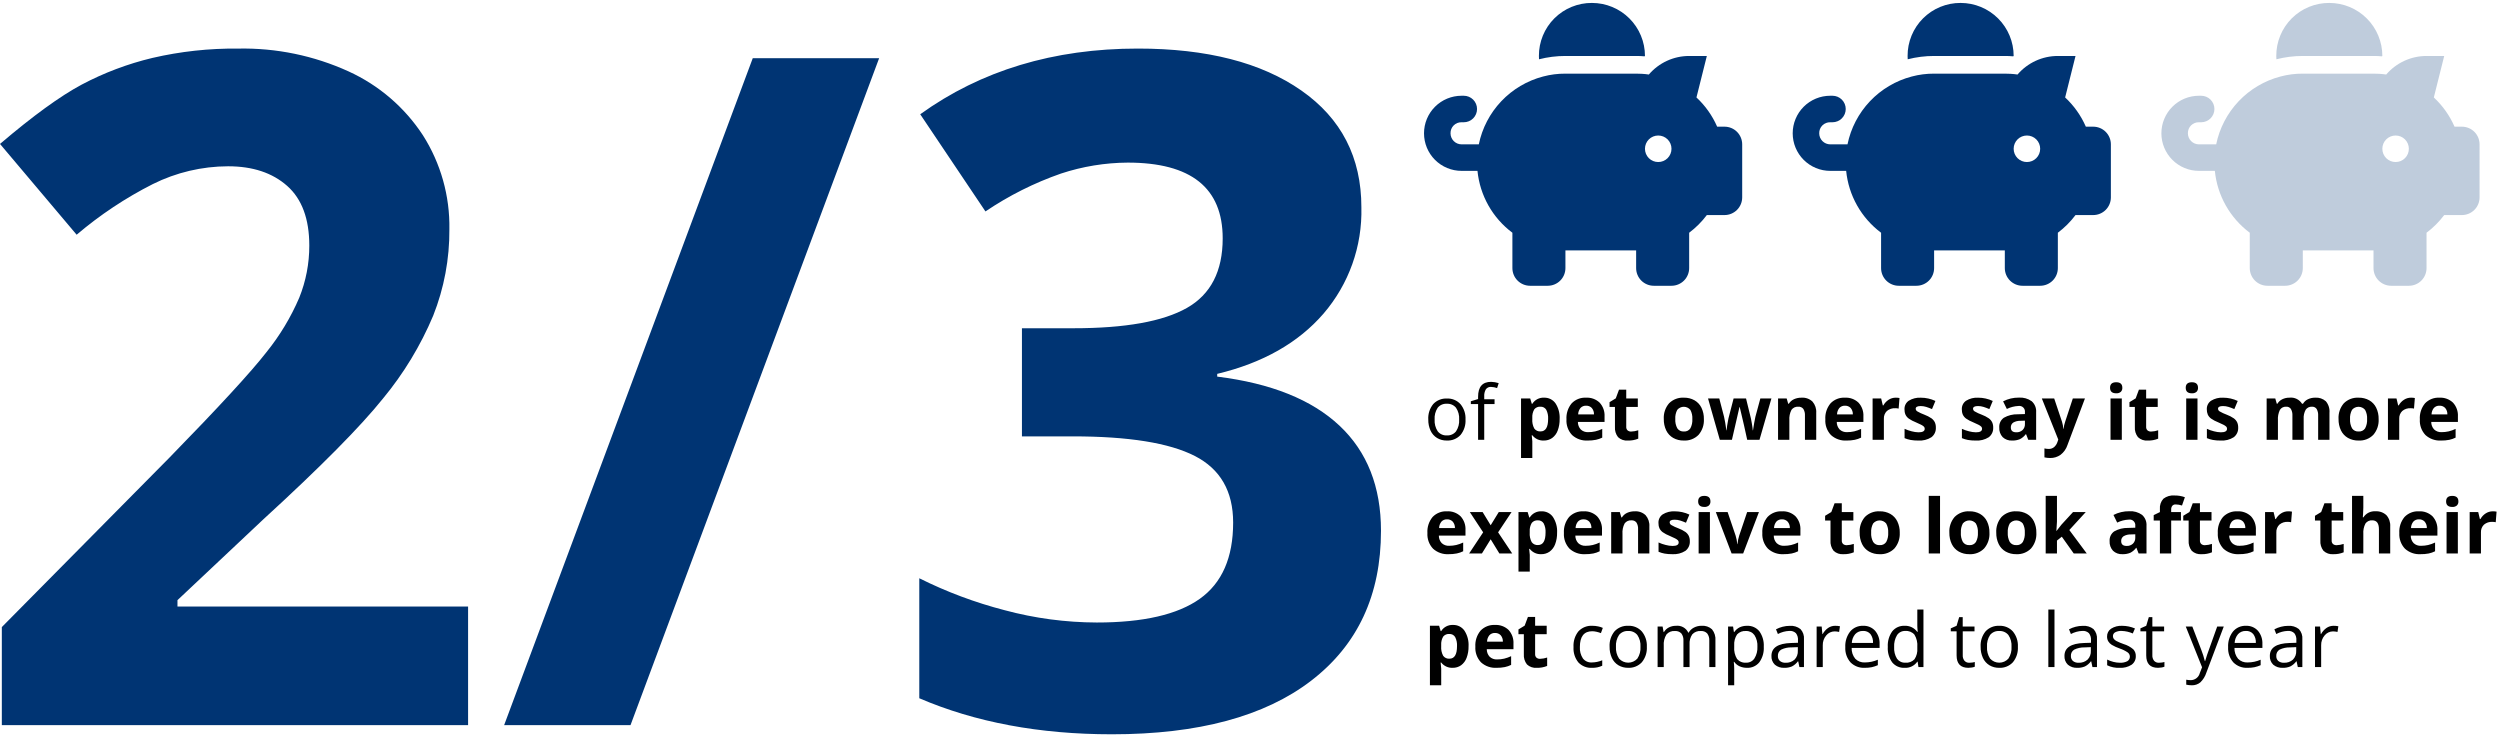
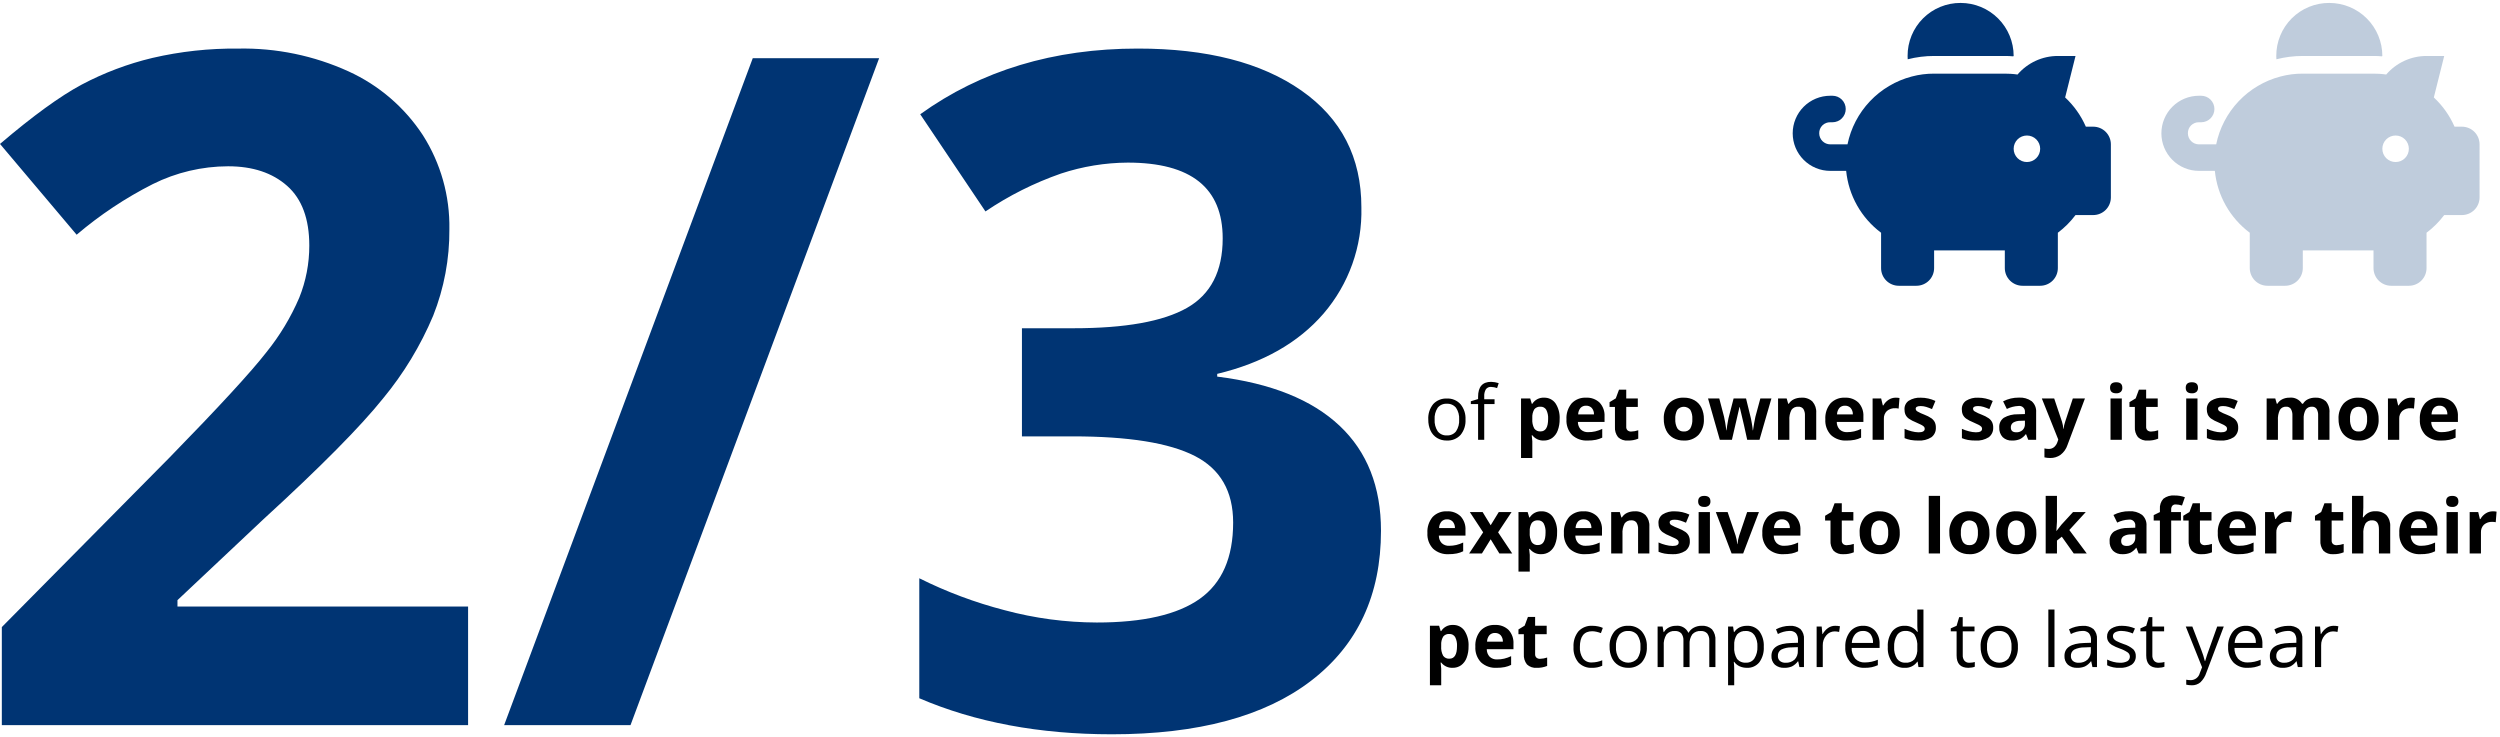
<svg xmlns="http://www.w3.org/2000/svg" width="495" height="146" viewBox="0 0 495 146" fill="none">
  <path d="M92.681 143.582H0.361V124.161L33.513 90.647C43.329 80.59 49.743 73.62 52.754 69.736C55.406 66.453 57.593 62.821 59.254 58.941C60.572 55.667 61.246 52.17 61.241 48.641C61.241 43.342 59.781 39.397 56.86 36.808C53.939 34.219 50.039 32.924 45.16 32.924C39.989 32.937 34.89 34.143 30.26 36.447C24.855 39.184 19.791 42.55 15.176 46.475L0 28.499C6.504 22.958 11.894 19.044 16.169 16.756C20.594 14.411 25.298 12.636 30.169 11.472C35.737 10.18 41.439 9.559 47.154 9.62C54.687 9.469 62.158 11.013 69.014 14.137C75.02 16.874 80.125 21.259 83.738 26.782C87.269 32.337 89.091 38.808 88.977 45.39C89.019 51.249 87.93 57.061 85.77 62.508C83.277 68.431 79.929 73.957 75.833 78.908C71.346 84.508 63.442 92.487 52.121 102.846L35.139 118.831V120.096H92.681V143.582ZM174.07 11.517L124.839 143.582H99.817L149.048 11.517H174.07ZM269.554 41.055C269.75 48.758 267.077 56.259 262.054 62.102C257.054 67.883 250.038 71.858 241.007 74.026V74.568C251.666 75.893 259.736 79.13 265.216 84.279C270.696 89.428 273.436 96.369 273.436 105.101C273.436 117.808 268.829 127.699 259.615 134.775C250.401 141.851 237.242 145.389 220.139 145.389C205.806 145.389 193.099 143.01 182.019 138.253V114.495C187.413 117.188 193.075 119.307 198.911 120.818C204.861 122.418 210.993 123.238 217.154 123.257C226.368 123.257 233.173 121.69 237.569 118.557C241.965 115.424 244.163 110.395 244.163 103.472C244.163 97.272 241.634 92.876 236.575 90.284C231.516 87.692 223.448 86.398 212.371 86.402H202.344V64.993H212.554C222.791 64.993 230.274 63.653 235.002 60.973C239.73 58.293 242.094 53.701 242.093 47.197C242.093 37.197 235.83 32.197 223.304 32.197C218.806 32.223 214.341 32.955 210.07 34.365C204.783 36.207 199.758 38.728 195.12 41.865L182.203 22.624C194.247 13.952 208.61 9.616 225.291 9.616C238.961 9.616 249.756 12.386 257.675 17.927C265.594 23.468 269.554 31.177 269.554 41.055Z" fill="#003473" />
-   <path d="M325.704 11.082L325.604 11.154C325.124 11.106 324.545 11.082 323.954 11.082H309.954C308.191 11.081 306.434 11.301 304.726 11.738C304.715 11.519 304.704 11.303 304.704 11.082C304.696 9.701 304.962 8.332 305.487 7.054C306.012 5.777 306.785 4.616 307.761 3.639C308.738 2.663 309.899 1.89 311.176 1.365C312.454 0.84 313.823 0.574 315.204 0.582C317.989 0.582 320.66 1.688 322.629 3.657C324.598 5.627 325.704 8.297 325.704 11.082ZM323.954 14.582C324.337 14.582 324.621 14.593 325.092 14.615C325.563 14.637 326.022 14.692 326.47 14.757C327.457 13.604 328.681 12.679 330.059 12.045C331.438 11.41 332.937 11.082 334.454 11.082H337.954L335.898 19.296C337.646 20.924 339.041 22.894 339.998 25.082H341.454C342.382 25.082 343.273 25.451 343.929 26.107C344.585 26.764 344.954 27.654 344.954 28.582V39.082C344.954 40.01 344.585 40.901 343.929 41.557C343.273 42.213 342.382 42.582 341.454 42.582H337.954C336.957 43.907 335.779 45.085 334.454 46.082V53.082C334.454 54.01 334.085 54.901 333.429 55.557C332.773 56.213 331.882 56.582 330.954 56.582H327.454C326.526 56.582 325.636 56.213 324.979 55.557C324.323 54.901 323.954 54.01 323.954 53.082V49.582H309.954V53.082C309.954 54.01 309.585 54.901 308.929 55.557C308.273 56.213 307.382 56.582 306.454 56.582H302.954C302.026 56.582 301.136 56.213 300.479 55.557C299.823 54.901 299.454 54.01 299.454 53.082V46.082C297.514 44.632 295.898 42.794 294.707 40.685C293.517 38.576 292.779 36.242 292.54 33.832H289.391C288.414 33.833 287.447 33.64 286.545 33.267C285.642 32.893 284.822 32.345 284.131 31.655C283.441 30.964 282.893 30.144 282.519 29.242C282.146 28.339 281.954 27.372 281.954 26.395C281.954 25.418 282.146 24.451 282.52 23.548C282.893 22.646 283.441 21.826 284.132 21.135C284.823 20.444 285.643 19.897 286.545 19.523C287.448 19.15 288.415 18.958 289.392 18.958H289.83C290.175 18.958 290.516 19.026 290.835 19.157C291.153 19.289 291.442 19.482 291.686 19.726C291.93 19.97 292.123 20.259 292.255 20.578C292.387 20.896 292.454 21.237 292.454 21.582C292.454 21.927 292.387 22.268 292.255 22.587C292.123 22.906 291.93 23.195 291.686 23.439C291.442 23.683 291.153 23.876 290.834 24.008C290.515 24.14 290.174 24.207 289.829 24.207H289.391C289.102 24.199 288.814 24.25 288.545 24.358C288.276 24.465 288.031 24.626 287.827 24.831C287.622 25.035 287.461 25.28 287.354 25.549C287.247 25.818 287.196 26.106 287.204 26.395C287.205 26.975 287.436 27.531 287.846 27.941C288.256 28.351 288.811 28.581 289.391 28.582H292.804C293.461 25.38 295 22.425 297.248 20.052C299.495 17.678 302.362 15.981 305.524 15.151C306.969 14.765 308.459 14.574 309.954 14.582H323.954ZM328.329 26.832C327.984 26.831 327.642 26.899 327.324 27.03C327.005 27.162 326.715 27.355 326.471 27.599C326.227 27.843 326.034 28.133 325.902 28.452C325.771 28.77 325.703 29.112 325.704 29.457C325.703 29.802 325.771 30.144 325.902 30.463C326.034 30.781 326.227 31.071 326.471 31.315C326.715 31.559 327.005 31.752 327.324 31.884C327.642 32.016 327.984 32.083 328.329 32.082C328.674 32.083 329.016 32.016 329.335 31.884C329.653 31.752 329.943 31.559 330.187 31.315C330.431 31.071 330.624 30.781 330.756 30.463C330.888 30.144 330.955 29.802 330.954 29.457C330.955 29.112 330.888 28.77 330.756 28.452C330.624 28.133 330.431 27.843 330.187 27.599C329.943 27.355 329.653 27.162 329.335 27.03C329.016 26.899 328.674 26.831 328.329 26.832Z" fill="#003473" />
  <path d="M398.704 11.082L398.604 11.154C398.124 11.106 397.545 11.082 396.954 11.082H382.954C381.191 11.081 379.434 11.301 377.726 11.738C377.715 11.519 377.704 11.303 377.704 11.082C377.696 9.701 377.962 8.332 378.487 7.054C379.012 5.777 379.785 4.616 380.761 3.639C381.738 2.663 382.899 1.89 384.176 1.365C385.454 0.84 386.823 0.574 388.204 0.582C390.989 0.582 393.66 1.688 395.629 3.657C397.598 5.627 398.704 8.297 398.704 11.082ZM396.954 14.582C397.337 14.582 397.621 14.593 398.092 14.615C398.563 14.637 399.022 14.692 399.47 14.757C400.457 13.604 401.681 12.679 403.059 12.045C404.438 11.41 405.937 11.082 407.454 11.082H410.954L408.898 19.296C410.646 20.924 412.041 22.894 412.998 25.082H414.454C415.382 25.082 416.273 25.451 416.929 26.107C417.585 26.764 417.954 27.654 417.954 28.582V39.082C417.954 40.01 417.585 40.901 416.929 41.557C416.273 42.213 415.382 42.582 414.454 42.582H410.954C409.957 43.907 408.779 45.085 407.454 46.082V53.082C407.454 54.01 407.085 54.901 406.429 55.557C405.773 56.213 404.882 56.582 403.954 56.582H400.454C399.526 56.582 398.636 56.213 397.979 55.557C397.323 54.901 396.954 54.01 396.954 53.082V49.582H382.954V53.082C382.954 54.01 382.585 54.901 381.929 55.557C381.273 56.213 380.382 56.582 379.454 56.582H375.954C375.026 56.582 374.136 56.213 373.479 55.557C372.823 54.901 372.454 54.01 372.454 53.082V46.082C370.514 44.632 368.898 42.794 367.707 40.685C366.517 38.576 365.779 36.242 365.54 33.832H362.391C361.414 33.833 360.447 33.64 359.545 33.267C358.642 32.893 357.822 32.345 357.131 31.655C356.441 30.964 355.893 30.144 355.519 29.242C355.146 28.339 354.954 27.372 354.954 26.395C354.954 25.418 355.146 24.451 355.52 23.548C355.893 22.646 356.441 21.826 357.132 21.135C357.823 20.444 358.643 19.897 359.545 19.523C360.448 19.15 361.415 18.958 362.392 18.958H362.83C363.175 18.958 363.516 19.026 363.835 19.157C364.153 19.289 364.442 19.482 364.686 19.726C364.93 19.97 365.123 20.259 365.255 20.578C365.387 20.896 365.454 21.237 365.454 21.582C365.454 21.927 365.387 22.268 365.255 22.587C365.123 22.906 364.93 23.195 364.686 23.439C364.442 23.683 364.153 23.876 363.834 24.008C363.515 24.14 363.174 24.207 362.829 24.207H362.391C362.102 24.199 361.814 24.25 361.545 24.358C361.276 24.465 361.031 24.626 360.827 24.831C360.622 25.035 360.461 25.28 360.354 25.549C360.247 25.818 360.196 26.106 360.204 26.395C360.205 26.975 360.436 27.531 360.846 27.941C361.256 28.351 361.811 28.581 362.391 28.582H365.804C366.461 25.38 368 22.425 370.248 20.052C372.495 17.678 375.362 15.981 378.524 15.151C379.969 14.765 381.459 14.574 382.954 14.582H396.954ZM401.329 26.832C400.984 26.831 400.642 26.899 400.324 27.03C400.005 27.162 399.715 27.355 399.471 27.599C399.227 27.843 399.034 28.133 398.902 28.452C398.771 28.77 398.703 29.112 398.704 29.457C398.703 29.802 398.771 30.144 398.902 30.463C399.034 30.781 399.227 31.071 399.471 31.315C399.715 31.559 400.005 31.752 400.324 31.884C400.642 32.016 400.984 32.083 401.329 32.082C401.674 32.083 402.016 32.016 402.335 31.884C402.653 31.752 402.943 31.559 403.187 31.315C403.431 31.071 403.624 30.781 403.756 30.463C403.888 30.144 403.955 29.802 403.954 29.457C403.955 29.112 403.888 28.77 403.756 28.452C403.624 28.133 403.431 27.843 403.187 27.599C402.943 27.355 402.653 27.162 402.335 27.03C402.016 26.899 401.674 26.831 401.329 26.832Z" fill="#003473" />
  <path d="M471.704 11.082L471.604 11.154C471.124 11.106 470.545 11.082 469.954 11.082H455.954C454.191 11.081 452.434 11.301 450.726 11.738C450.715 11.519 450.704 11.303 450.704 11.082C450.696 9.701 450.962 8.332 451.487 7.054C452.012 5.777 452.785 4.616 453.761 3.639C454.738 2.663 455.899 1.89 457.176 1.365C458.454 0.84 459.823 0.574 461.204 0.582C463.989 0.582 466.66 1.688 468.629 3.657C470.598 5.627 471.704 8.297 471.704 11.082ZM469.954 14.582C470.337 14.582 470.621 14.593 471.092 14.615C471.563 14.637 472.022 14.692 472.47 14.757C473.457 13.604 474.681 12.679 476.059 12.045C477.438 11.41 478.937 11.082 480.454 11.082H483.954L481.898 19.296C483.646 20.924 485.041 22.894 485.998 25.082H487.454C488.382 25.082 489.273 25.451 489.929 26.107C490.585 26.764 490.954 27.654 490.954 28.582V39.082C490.954 40.01 490.585 40.901 489.929 41.557C489.273 42.213 488.382 42.582 487.454 42.582H483.954C482.957 43.907 481.779 45.085 480.454 46.082V53.082C480.454 54.01 480.085 54.901 479.429 55.557C478.773 56.213 477.882 56.582 476.954 56.582H473.454C472.526 56.582 471.636 56.213 470.979 55.557C470.323 54.901 469.954 54.01 469.954 53.082V49.582H455.954V53.082C455.954 54.01 455.585 54.901 454.929 55.557C454.273 56.213 453.382 56.582 452.454 56.582H448.954C448.026 56.582 447.136 56.213 446.479 55.557C445.823 54.901 445.454 54.01 445.454 53.082V46.082C443.514 44.632 441.898 42.794 440.707 40.685C439.517 38.576 438.779 36.242 438.54 33.832H435.391C434.414 33.833 433.447 33.64 432.545 33.267C431.642 32.893 430.822 32.345 430.131 31.655C429.441 30.964 428.893 30.144 428.519 29.242C428.146 28.339 427.954 27.372 427.954 26.395C427.954 25.418 428.146 24.451 428.52 23.548C428.893 22.646 429.441 21.826 430.132 21.135C430.823 20.444 431.643 19.897 432.545 19.523C433.448 19.15 434.415 18.958 435.392 18.958H435.83C436.175 18.958 436.516 19.026 436.835 19.157C437.153 19.289 437.442 19.482 437.686 19.726C437.93 19.97 438.123 20.259 438.255 20.578C438.387 20.896 438.454 21.237 438.454 21.582C438.454 21.927 438.387 22.268 438.255 22.587C438.123 22.906 437.93 23.195 437.686 23.439C437.442 23.683 437.153 23.876 436.834 24.008C436.515 24.14 436.174 24.207 435.829 24.207H435.391C435.102 24.199 434.814 24.25 434.545 24.358C434.276 24.465 434.031 24.626 433.827 24.831C433.622 25.035 433.461 25.28 433.354 25.549C433.247 25.818 433.196 26.106 433.204 26.395C433.205 26.975 433.436 27.531 433.846 27.941C434.256 28.351 434.811 28.581 435.391 28.582H438.804C439.461 25.38 441 22.425 443.248 20.052C445.495 17.678 448.362 15.981 451.524 15.151C452.969 14.765 454.459 14.574 455.954 14.582H469.954ZM474.329 26.832C473.984 26.831 473.642 26.899 473.324 27.03C473.005 27.162 472.715 27.355 472.471 27.599C472.227 27.843 472.034 28.133 471.902 28.452C471.771 28.77 471.703 29.112 471.704 29.457C471.703 29.802 471.771 30.144 471.902 30.463C472.034 30.781 472.227 31.071 472.471 31.315C472.715 31.559 473.005 31.752 473.324 31.884C473.642 32.016 473.984 32.083 474.329 32.082C474.674 32.083 475.016 32.016 475.335 31.884C475.653 31.752 475.943 31.559 476.187 31.315C476.431 31.071 476.624 30.781 476.756 30.463C476.888 30.144 476.955 29.802 476.954 29.457C476.955 29.112 476.888 28.77 476.756 28.452C476.624 28.133 476.431 27.843 476.187 27.599C475.943 27.355 475.653 27.162 475.335 27.03C475.016 26.899 474.674 26.831 474.329 26.832Z" fill="#BFCCDC" />
  <path d="M290.172 83.061C290.239 84.171 289.886 85.265 289.183 86.126C288.836 86.498 288.411 86.789 287.939 86.979C287.467 87.169 286.959 87.253 286.451 87.226C285.779 87.239 285.117 87.064 284.539 86.721C283.977 86.376 283.53 85.872 283.254 85.273C282.938 84.579 282.783 83.823 282.8 83.061C282.732 81.955 283.082 80.863 283.781 80.003C284.127 79.633 284.55 79.343 285.02 79.154C285.49 78.965 285.996 78.881 286.502 78.908C287.003 78.886 287.503 78.975 287.966 79.168C288.429 79.362 288.843 79.656 289.179 80.029C289.877 80.88 290.231 81.962 290.172 83.061ZM284.056 83.061C284.001 83.888 284.217 84.711 284.671 85.405C284.885 85.675 285.162 85.89 285.477 86.03C285.792 86.171 286.136 86.233 286.48 86.211C286.824 86.233 287.169 86.171 287.484 86.032C287.8 85.893 288.077 85.68 288.293 85.411C288.751 84.718 288.969 83.893 288.912 83.064C288.968 82.242 288.751 81.424 288.293 80.739C288.074 80.471 287.794 80.258 287.476 80.12C287.158 79.982 286.812 79.921 286.466 79.944C286.125 79.921 285.784 79.981 285.471 80.117C285.158 80.254 284.882 80.463 284.666 80.728C284.212 81.418 283.997 82.237 284.054 83.061H284.056ZM295.921 79.999H293.878V87.082H292.662V79.999H291.226V79.45L292.662 79.011V78.564C292.662 76.591 293.524 75.605 295.247 75.605C295.755 75.619 296.258 75.705 296.741 75.861L296.426 76.835C296.04 76.699 295.635 76.622 295.226 76.608C295.032 76.594 294.837 76.628 294.659 76.708C294.481 76.788 294.326 76.911 294.208 77.066C293.953 77.511 293.838 78.023 293.878 78.535V79.055H295.921V79.999ZM305.662 87.228C305.229 87.247 304.797 87.162 304.404 86.98C304.01 86.798 303.665 86.524 303.399 86.182H303.282C303.36 86.865 303.399 87.261 303.399 87.369V90.682H301.165V78.894H302.981L303.296 79.956H303.396C303.64 79.565 303.983 79.246 304.392 79.032C304.8 78.818 305.258 78.717 305.718 78.74C306.16 78.723 306.599 78.817 306.996 79.013C307.392 79.208 307.734 79.5 307.989 79.861C308.586 80.785 308.873 81.876 308.809 82.974C308.826 83.751 308.695 84.524 308.424 85.252C308.211 85.839 307.83 86.351 307.329 86.724C306.841 87.064 306.257 87.241 305.662 87.228ZM305.003 80.528C304.776 80.509 304.547 80.545 304.336 80.634C304.126 80.722 303.94 80.861 303.795 81.037C303.495 81.544 303.356 82.13 303.395 82.718V82.96C303.343 83.614 303.479 84.27 303.787 84.85C303.928 85.043 304.116 85.197 304.333 85.297C304.551 85.397 304.79 85.44 305.028 85.421C306.028 85.421 306.528 84.596 306.528 82.945C306.568 82.319 306.44 81.693 306.158 81.132C306.039 80.936 305.868 80.775 305.665 80.669C305.461 80.562 305.233 80.513 305.003 80.527V80.528ZM314.048 80.328C313.841 80.317 313.634 80.352 313.442 80.429C313.249 80.507 313.076 80.626 312.935 80.778C312.643 81.141 312.481 81.591 312.474 82.056H315.609C315.629 81.592 315.475 81.138 315.177 80.782C315.033 80.63 314.857 80.511 314.662 80.433C314.468 80.355 314.259 80.319 314.049 80.329L314.048 80.328ZM314.363 87.228C313.801 87.261 313.238 87.182 312.708 86.994C312.177 86.807 311.689 86.516 311.272 86.137C310.885 85.725 310.587 85.239 310.395 84.707C310.204 84.175 310.123 83.61 310.159 83.046C310.085 81.893 310.453 80.755 311.188 79.864C311.554 79.483 311.997 79.185 312.488 78.991C312.979 78.797 313.507 78.711 314.034 78.74C314.528 78.711 315.023 78.784 315.487 78.954C315.951 79.124 316.376 79.388 316.734 79.729C317.069 80.097 317.327 80.528 317.493 80.998C317.659 81.467 317.73 81.964 317.701 82.461V83.545H312.423C312.414 84.094 312.616 84.627 312.987 85.032C313.184 85.217 313.417 85.36 313.671 85.452C313.926 85.544 314.196 85.583 314.466 85.567C314.937 85.57 315.407 85.518 315.866 85.413C316.341 85.298 316.803 85.133 317.243 84.922V86.651C316.845 86.847 316.424 86.992 315.99 87.082C315.455 87.187 314.909 87.236 314.363 87.228ZM322.969 85.448C323.448 85.433 323.922 85.346 324.375 85.192V86.855C323.725 87.122 323.026 87.249 322.324 87.229C321.969 87.261 321.612 87.217 321.275 87.101C320.939 86.984 320.631 86.797 320.372 86.552C319.923 85.974 319.705 85.25 319.76 84.52V80.571H318.692V79.626L319.922 78.879L320.567 77.15H321.995V78.894H324.287V80.571H321.996V84.519C321.986 84.648 322.004 84.778 322.051 84.899C322.097 85.02 322.169 85.129 322.263 85.219C322.463 85.379 322.714 85.461 322.97 85.449L322.969 85.448ZM331.707 82.972C331.667 83.61 331.806 84.246 332.107 84.81C332.249 85.02 332.444 85.188 332.673 85.298C332.901 85.407 333.155 85.454 333.407 85.433C333.657 85.454 333.908 85.408 334.134 85.299C334.36 85.191 334.553 85.023 334.692 84.814C334.989 84.248 335.125 83.61 335.084 82.972C335.125 82.338 334.986 81.706 334.684 81.148C334.526 80.958 334.329 80.806 334.105 80.701C333.882 80.597 333.638 80.542 333.392 80.542C333.145 80.542 332.901 80.597 332.678 80.701C332.455 80.806 332.257 80.958 332.099 81.148C331.8 81.707 331.664 82.339 331.707 82.972ZM337.369 82.972C337.437 84.112 337.058 85.233 336.314 86.099C335.933 86.485 335.473 86.784 334.967 86.979C334.461 87.174 333.919 87.258 333.377 87.227C332.65 87.242 331.933 87.064 331.297 86.711C330.697 86.367 330.215 85.85 329.913 85.228C329.578 84.524 329.413 83.751 329.43 82.972C329.36 81.835 329.736 80.716 330.477 79.852C330.862 79.469 331.323 79.172 331.83 78.981C332.337 78.789 332.88 78.706 333.421 78.739C334.148 78.724 334.865 78.901 335.501 79.252C336.1 79.592 336.583 80.105 336.885 80.724C337.221 81.425 337.387 82.195 337.369 82.972ZM345.946 87.082L345.316 84.218L344.466 80.6H344.415L342.921 87.082H340.521L338.189 78.894H340.416L341.361 82.519C341.513 83.168 341.666 84.064 341.822 85.207H341.866C341.917 84.614 342.002 84.025 342.122 83.442L342.239 82.819L343.254 78.894H345.715L346.674 82.82C346.694 82.927 346.724 83.086 346.766 83.296C346.808 83.506 346.849 83.729 346.887 83.966C346.927 84.203 346.962 84.436 346.993 84.666C347.025 84.896 347.043 85.078 347.048 85.212H347.092C347.136 84.861 347.214 84.378 347.326 83.765C347.438 83.152 347.519 82.738 347.568 82.524L348.549 78.899H350.739L348.377 87.082H345.946ZM359.613 87.082H357.379V82.299C357.411 81.834 357.301 81.371 357.064 80.97C356.948 80.819 356.795 80.699 356.62 80.621C356.446 80.544 356.255 80.512 356.064 80.527C355.803 80.505 355.541 80.551 355.304 80.661C355.066 80.77 354.861 80.94 354.709 81.153C354.381 81.793 354.236 82.512 354.292 83.229V87.082H352.054V78.894H353.761L354.061 79.941H354.186C354.433 79.546 354.791 79.233 355.215 79.041C355.684 78.833 356.193 78.731 356.705 78.741C357.1 78.713 357.497 78.767 357.87 78.9C358.243 79.033 358.585 79.242 358.873 79.514C359.403 80.131 359.669 80.932 359.613 81.744V87.082ZM365.304 80.329C365.097 80.318 364.89 80.353 364.698 80.43C364.505 80.508 364.332 80.627 364.191 80.779C363.899 81.142 363.737 81.591 363.73 82.057H366.864C366.884 81.593 366.73 81.138 366.432 80.782C366.288 80.63 366.112 80.511 365.917 80.433C365.723 80.355 365.514 80.319 365.304 80.329ZM365.619 87.229C365.057 87.262 364.494 87.183 363.964 86.995C363.433 86.808 362.945 86.516 362.528 86.138C362.141 85.726 361.843 85.24 361.651 84.708C361.46 84.176 361.379 83.611 361.415 83.047C361.341 81.894 361.709 80.756 362.444 79.864C362.809 79.483 363.253 79.185 363.744 78.991C364.235 78.797 364.762 78.711 365.289 78.74C365.783 78.711 366.278 78.784 366.742 78.954C367.206 79.124 367.631 79.388 367.989 79.729C368.323 80.097 368.581 80.528 368.747 80.997C368.912 81.466 368.983 81.963 368.954 82.46V83.544H363.678C363.669 84.094 363.871 84.626 364.242 85.031C364.439 85.216 364.672 85.359 364.926 85.451C365.181 85.543 365.451 85.582 365.721 85.566C366.192 85.569 366.662 85.517 367.121 85.412C367.596 85.297 368.058 85.132 368.498 84.921V86.65C368.1 86.846 367.679 86.992 367.245 87.082C366.71 87.187 366.165 87.237 365.619 87.229ZM375.346 78.74C375.599 78.735 375.852 78.757 376.1 78.806L375.932 80.901C375.717 80.848 375.495 80.824 375.273 80.828C374.668 80.791 374.072 80.988 373.607 81.377C373.403 81.575 373.243 81.815 373.14 82.081C373.036 82.346 372.991 82.631 373.007 82.915V87.082H370.775V78.894H372.467L372.797 80.271H372.907C373.152 79.821 373.506 79.44 373.936 79.161C374.354 78.885 374.845 78.738 375.346 78.74ZM383.3 84.651C383.322 85.018 383.253 85.385 383.101 85.719C382.948 86.054 382.716 86.346 382.425 86.57C381.645 87.063 380.728 87.294 379.807 87.229C379.297 87.236 378.787 87.195 378.284 87.108C377.88 87.032 377.484 86.913 377.105 86.753V84.907C377.555 85.115 378.024 85.279 378.505 85.398C378.953 85.52 379.414 85.588 379.878 85.598C380.689 85.598 381.094 85.365 381.094 84.898C381.097 84.82 381.085 84.741 381.057 84.668C381.029 84.594 380.987 84.527 380.933 84.47C380.766 84.319 380.579 84.193 380.376 84.096C380.11 83.957 379.758 83.794 379.321 83.609C378.831 83.421 378.365 83.175 377.933 82.877C377.658 82.677 377.436 82.411 377.288 82.104C377.145 81.765 377.077 81.399 377.088 81.031C377.074 80.701 377.145 80.373 377.293 80.077C377.441 79.782 377.661 79.529 377.934 79.343C378.654 78.902 379.492 78.692 380.334 78.743C381.329 78.745 382.311 78.965 383.212 79.388L382.538 80.999C382.128 80.823 381.745 80.679 381.388 80.567C381.035 80.455 380.667 80.399 380.297 80.399C379.638 80.399 379.308 80.577 379.308 80.934C379.313 81.041 379.345 81.144 379.4 81.235C379.456 81.326 379.534 81.401 379.627 81.454C380.074 81.713 380.542 81.931 381.027 82.106C381.524 82.289 381.996 82.533 382.433 82.831C382.712 83.033 382.938 83.299 383.092 83.607C383.239 83.935 383.31 84.291 383.299 84.65L383.3 84.651ZM394.653 84.651C394.675 85.018 394.606 85.385 394.454 85.719C394.301 86.054 394.069 86.346 393.778 86.57C392.998 87.063 392.081 87.294 391.16 87.229C390.65 87.236 390.14 87.195 389.637 87.108C389.233 87.032 388.837 86.913 388.458 86.753V84.907C388.908 85.115 389.377 85.279 389.858 85.398C390.306 85.52 390.767 85.588 391.231 85.598C392.042 85.598 392.447 85.365 392.447 84.898C392.45 84.82 392.438 84.741 392.41 84.668C392.382 84.594 392.34 84.527 392.286 84.47C392.119 84.319 391.932 84.193 391.729 84.096C391.463 83.957 391.111 83.794 390.674 83.609C390.184 83.421 389.718 83.175 389.286 82.877C389.011 82.677 388.789 82.411 388.641 82.104C388.498 81.765 388.43 81.399 388.441 81.031C388.427 80.701 388.498 80.373 388.646 80.077C388.794 79.782 389.014 79.529 389.287 79.343C390.007 78.902 390.845 78.692 391.687 78.743C392.682 78.745 393.664 78.965 394.565 79.388L393.891 80.999C393.481 80.823 393.098 80.679 392.741 80.567C392.388 80.455 392.02 80.399 391.65 80.399C390.991 80.399 390.661 80.577 390.661 80.934C390.666 81.041 390.698 81.144 390.753 81.235C390.809 81.326 390.887 81.401 390.98 81.454C391.427 81.713 391.895 81.931 392.38 82.106C392.877 82.289 393.349 82.533 393.786 82.831C394.065 83.033 394.291 83.299 394.445 83.607C394.592 83.934 394.664 84.291 394.654 84.65L394.653 84.651ZM401.595 87.082L401.163 85.969H401.104C400.799 86.383 400.402 86.721 399.943 86.954C399.45 87.155 398.919 87.249 398.387 87.229C398.048 87.248 397.709 87.198 397.39 87.082C397.071 86.966 396.778 86.787 396.53 86.555C396.294 86.297 396.112 85.995 395.995 85.665C395.879 85.335 395.83 84.985 395.853 84.636C395.826 84.264 395.896 83.891 396.056 83.554C396.216 83.217 396.46 82.928 396.765 82.713C397.602 82.239 398.553 82.002 399.515 82.028L400.936 81.984V81.625C400.958 81.454 400.94 81.28 400.883 81.117C400.827 80.954 400.733 80.806 400.609 80.686C400.486 80.565 400.336 80.475 400.171 80.422C400.007 80.37 399.833 80.356 399.662 80.382C398.86 80.418 398.075 80.62 397.355 80.975L396.615 79.466C397.584 78.966 398.66 78.712 399.75 78.726C400.65 78.666 401.543 78.92 402.277 79.444C402.582 79.716 402.82 80.054 402.972 80.433C403.124 80.811 403.187 81.22 403.156 81.627V87.082H401.595ZM400.936 83.288L400.072 83.317C399.566 83.299 399.064 83.421 398.622 83.669C398.464 83.777 398.338 83.924 398.254 84.096C398.171 84.268 398.133 84.459 398.146 84.65C398.146 85.28 398.508 85.595 399.23 85.595C399.456 85.606 399.682 85.572 399.895 85.495C400.108 85.419 400.304 85.301 400.471 85.148C400.627 84.994 400.75 84.808 400.83 84.604C400.91 84.399 400.946 84.18 400.936 83.961V83.288ZM404.283 78.893H406.729L408.274 83.5C408.418 83.962 408.509 84.439 408.545 84.921H408.589C408.639 84.437 408.744 83.96 408.904 83.5L410.42 78.893H412.82L409.354 88.129C409.104 88.89 408.63 89.559 407.995 90.048C407.394 90.477 406.671 90.7 405.933 90.685C405.551 90.685 405.171 90.643 404.798 90.56V88.789C405.086 88.856 405.381 88.89 405.677 88.889C406.055 88.895 406.422 88.766 406.713 88.526C407.042 88.233 407.282 87.854 407.405 87.431L407.537 87.031L404.283 78.893ZM417.789 76.776C417.789 76.049 418.195 75.685 419.005 75.685C419.816 75.685 420.221 76.049 420.221 76.776C420.23 76.924 420.209 77.073 420.157 77.212C420.105 77.352 420.025 77.479 419.921 77.585C419.666 77.796 419.339 77.899 419.009 77.874C418.196 77.875 417.789 77.509 417.789 76.777V76.776ZM420.118 87.082H417.884V78.894H420.118V87.082ZM425.911 85.449C426.39 85.434 426.864 85.347 427.317 85.193V86.856C426.667 87.123 425.968 87.25 425.266 87.23C424.911 87.262 424.554 87.218 424.217 87.102C423.881 86.985 423.573 86.798 423.314 86.553C422.865 85.975 422.647 85.251 422.702 84.521V80.571H421.634V79.626L422.864 78.879L423.509 77.15H424.937V78.894H427.229V80.571H424.937V84.519C424.927 84.648 424.945 84.778 424.992 84.899C425.038 85.02 425.11 85.129 425.204 85.219C425.404 85.379 425.655 85.461 425.911 85.449ZM432.774 76.777C432.774 76.05 433.18 75.686 433.99 75.686C434.801 75.686 435.206 76.05 435.206 76.777C435.215 76.925 435.194 77.074 435.142 77.213C435.09 77.353 435.01 77.48 434.906 77.586C434.651 77.797 434.324 77.9 433.994 77.875C433.181 77.875 432.774 77.509 432.774 76.777ZM435.103 87.082H432.869V78.894H435.103V87.082ZM443.16 84.65C443.182 85.017 443.113 85.384 442.961 85.718C442.808 86.053 442.576 86.345 442.285 86.569C441.505 87.062 440.588 87.293 439.667 87.228C439.157 87.235 438.647 87.195 438.144 87.107C437.74 87.031 437.344 86.912 436.965 86.752V84.907C437.415 85.115 437.884 85.279 438.365 85.398C438.813 85.52 439.274 85.588 439.738 85.598C440.549 85.598 440.954 85.365 440.954 84.898C440.957 84.82 440.945 84.741 440.917 84.668C440.889 84.594 440.847 84.527 440.793 84.47C440.626 84.319 440.439 84.193 440.236 84.096C439.97 83.957 439.618 83.794 439.181 83.609C438.691 83.421 438.225 83.175 437.793 82.877C437.518 82.677 437.296 82.411 437.148 82.104C437.005 81.765 436.937 81.399 436.948 81.031C436.934 80.701 437.005 80.373 437.153 80.077C437.301 79.782 437.521 79.529 437.794 79.343C438.514 78.902 439.352 78.692 440.194 78.743C441.189 78.745 442.171 78.965 443.072 79.388L442.398 80.999C441.988 80.823 441.605 80.679 441.248 80.567C440.895 80.455 440.527 80.399 440.157 80.399C439.498 80.399 439.168 80.577 439.168 80.934C439.173 81.041 439.205 81.144 439.26 81.235C439.316 81.326 439.394 81.401 439.487 81.454C439.934 81.713 440.402 81.931 440.887 82.106C441.384 82.289 441.856 82.533 442.293 82.831C442.572 83.033 442.798 83.299 442.952 83.607C443.099 83.935 443.17 84.291 443.16 84.65ZM456.131 87.082H453.897V82.299C453.927 81.836 453.823 81.375 453.597 80.97C453.493 80.821 453.353 80.702 453.189 80.625C453.025 80.547 452.844 80.513 452.663 80.527C452.418 80.509 452.173 80.558 451.953 80.669C451.734 80.78 451.549 80.949 451.418 81.157C451.112 81.803 450.978 82.517 451.03 83.23V87.082H448.796V78.894H450.503L450.803 79.941H450.928C451.153 79.56 451.484 79.253 451.88 79.058C452.324 78.839 452.814 78.73 453.308 78.739C453.794 78.681 454.287 78.764 454.728 78.976C455.169 79.189 455.54 79.523 455.798 79.939H455.998C456.224 79.552 456.563 79.243 456.968 79.053C457.42 78.838 457.915 78.73 458.415 78.738C458.796 78.71 459.179 78.759 459.541 78.882C459.902 79.004 460.236 79.198 460.521 79.452C461.053 80.09 461.31 80.913 461.235 81.741V87.082H458.994V82.299C459.024 81.836 458.92 81.375 458.694 80.97C458.59 80.821 458.45 80.702 458.286 80.625C458.122 80.547 457.941 80.513 457.76 80.527C457.523 80.512 457.285 80.558 457.07 80.66C456.856 80.763 456.671 80.919 456.533 81.113C456.219 81.68 456.078 82.327 456.127 82.973L456.131 87.082ZM465.308 82.973C465.268 83.611 465.407 84.247 465.708 84.811C465.85 85.021 466.045 85.189 466.274 85.299C466.502 85.408 466.756 85.455 467.008 85.434C467.258 85.455 467.509 85.409 467.735 85.3C467.961 85.192 468.154 85.024 468.293 84.815C468.59 84.249 468.726 83.611 468.685 82.973C468.726 82.34 468.587 81.707 468.285 81.149C468.127 80.959 467.93 80.807 467.706 80.702C467.483 80.598 467.239 80.543 466.993 80.543C466.746 80.543 466.502 80.598 466.279 80.702C466.056 80.807 465.858 80.959 465.7 81.149C465.401 81.708 465.265 82.34 465.308 82.973ZM470.97 82.973C471.038 84.113 470.659 85.234 469.915 86.1C469.534 86.486 469.074 86.785 468.568 86.98C468.062 87.174 467.52 87.259 466.978 87.228C466.251 87.243 465.534 87.065 464.898 86.712C464.298 86.368 463.816 85.851 463.514 85.229C463.179 84.525 463.014 83.752 463.031 82.973C462.961 81.836 463.337 80.717 464.078 79.853C464.463 79.47 464.924 79.173 465.431 78.981C465.938 78.79 466.481 78.707 467.022 78.74C467.749 78.725 468.466 78.902 469.102 79.253C469.701 79.593 470.184 80.106 470.486 80.725C470.822 81.426 470.988 82.196 470.97 82.973ZM477.386 78.74C477.639 78.735 477.892 78.757 478.14 78.806L477.972 80.901C477.757 80.848 477.535 80.824 477.313 80.828C476.708 80.791 476.112 80.988 475.647 81.377C475.443 81.575 475.283 81.815 475.18 82.081C475.076 82.346 475.031 82.631 475.047 82.915V87.082H472.813V78.894H474.505L474.835 80.271H474.945C475.19 79.821 475.544 79.44 475.974 79.161C476.393 78.884 476.884 78.737 477.386 78.74ZM483.018 80.329C482.811 80.318 482.604 80.353 482.412 80.43C482.219 80.508 482.046 80.627 481.905 80.779C481.613 81.142 481.451 81.591 481.444 82.057H484.579C484.6 81.592 484.446 81.136 484.147 80.779C484.002 80.627 483.826 80.509 483.632 80.431C483.437 80.354 483.228 80.319 483.018 80.329ZM483.333 87.229C482.771 87.262 482.208 87.183 481.678 86.995C481.147 86.808 480.659 86.516 480.242 86.138C479.855 85.726 479.557 85.24 479.365 84.708C479.174 84.176 479.093 83.611 479.129 83.047C479.054 81.894 479.42 80.756 480.154 79.864C480.519 79.483 480.963 79.185 481.454 78.991C481.945 78.797 482.472 78.711 482.999 78.74C483.493 78.711 483.988 78.784 484.452 78.954C484.916 79.124 485.341 79.388 485.699 79.729C486.034 80.097 486.292 80.528 486.458 80.998C486.624 81.467 486.695 81.964 486.666 82.461V83.545H481.385C481.378 84.095 481.581 84.627 481.954 85.031C482.151 85.216 482.384 85.359 482.638 85.451C482.893 85.543 483.163 85.582 483.433 85.566C483.904 85.569 484.374 85.517 484.833 85.412C485.308 85.297 485.77 85.132 486.21 84.921V86.65C485.813 86.848 485.392 86.994 484.958 87.086C484.423 87.189 483.878 87.238 483.333 87.229ZM286.517 102.829C286.31 102.818 286.103 102.853 285.911 102.93C285.718 103.008 285.545 103.127 285.404 103.279C285.112 103.642 284.95 104.091 284.943 104.557H288.077C288.097 104.093 287.943 103.638 287.645 103.282C287.501 103.13 287.325 103.011 287.13 102.933C286.936 102.855 286.727 102.819 286.517 102.829ZM286.832 109.729C286.27 109.762 285.707 109.683 285.177 109.495C284.646 109.308 284.158 109.017 283.741 108.638C283.354 108.226 283.056 107.739 282.864 107.207C282.673 106.676 282.592 106.11 282.628 105.546C282.553 104.393 282.92 103.256 283.654 102.364C284.019 101.983 284.463 101.685 284.954 101.491C285.445 101.297 285.972 101.211 286.499 101.24C286.993 101.211 287.488 101.284 287.952 101.454C288.416 101.624 288.841 101.888 289.199 102.229C289.534 102.597 289.792 103.028 289.958 103.498C290.124 103.967 290.195 104.464 290.166 104.961V106.045H284.891C284.882 106.594 285.084 107.126 285.454 107.531C285.651 107.716 285.884 107.859 286.138 107.951C286.393 108.043 286.663 108.082 286.933 108.066C287.404 108.069 287.874 108.017 288.333 107.912C288.808 107.797 289.27 107.632 289.71 107.421V109.15C289.312 109.347 288.889 109.492 288.454 109.582C287.92 109.686 287.376 109.736 286.832 109.729ZM293.665 105.4L291.029 101.394H293.563L295.154 104.001L296.754 101.394H299.288L296.624 105.4L299.415 109.582H296.873L295.154 106.777L293.424 109.582H290.89L293.665 105.4ZM305.154 109.728C304.721 109.747 304.29 109.661 303.897 109.479C303.504 109.297 303.16 109.024 302.894 108.682H302.777C302.855 109.365 302.894 109.761 302.894 109.869V113.182H300.66V101.394H302.476L302.791 102.456H302.891C303.135 102.065 303.478 101.746 303.887 101.532C304.295 101.318 304.753 101.217 305.213 101.24C305.655 101.223 306.094 101.317 306.491 101.512C306.887 101.708 307.229 102 307.484 102.361C308.081 103.285 308.368 104.376 308.304 105.474C308.321 106.251 308.19 107.024 307.919 107.752C307.706 108.339 307.325 108.851 306.824 109.224C306.335 109.565 305.75 109.742 305.154 109.728ZM304.495 103.028C304.268 103.009 304.039 103.045 303.828 103.134C303.618 103.222 303.432 103.361 303.287 103.537C302.987 104.044 302.848 104.63 302.887 105.218V105.46C302.835 106.114 302.971 106.77 303.279 107.35C303.42 107.543 303.608 107.697 303.825 107.797C304.043 107.897 304.282 107.94 304.52 107.921C305.52 107.921 306.02 107.096 306.02 105.445C306.06 104.819 305.932 104.193 305.65 103.632C305.531 103.436 305.361 103.276 305.158 103.17C304.955 103.063 304.727 103.014 304.498 103.027L304.495 103.028ZM313.54 102.828C313.333 102.817 313.126 102.852 312.934 102.929C312.741 103.007 312.568 103.126 312.427 103.278C312.135 103.641 311.973 104.09 311.966 104.556H315.101C315.122 104.091 314.968 103.635 314.669 103.278C314.524 103.127 314.349 103.009 314.155 102.931C313.961 102.854 313.752 102.819 313.543 102.829L313.54 102.828ZM313.855 109.728C313.293 109.761 312.73 109.682 312.2 109.494C311.669 109.307 311.181 109.016 310.764 108.637C310.378 108.225 310.08 107.738 309.889 107.207C309.698 106.675 309.618 106.11 309.654 105.546C309.58 104.393 309.948 103.255 310.683 102.364C311.048 101.983 311.492 101.685 311.983 101.491C312.474 101.297 313.001 101.211 313.528 101.24C314.022 101.211 314.517 101.284 314.981 101.454C315.445 101.624 315.87 101.888 316.228 102.229C316.563 102.597 316.821 103.028 316.987 103.498C317.153 103.967 317.224 104.464 317.195 104.961V106.045H311.917C311.908 106.595 312.11 107.127 312.481 107.532C312.678 107.717 312.911 107.86 313.165 107.952C313.42 108.044 313.69 108.083 313.96 108.067C314.431 108.07 314.901 108.018 315.36 107.913C315.835 107.798 316.297 107.633 316.737 107.422V109.151C316.34 109.349 315.919 109.495 315.485 109.587C314.948 109.69 314.402 109.738 313.855 109.728ZM326.573 109.582H324.339V104.799C324.371 104.334 324.261 103.871 324.024 103.47C323.908 103.319 323.755 103.199 323.58 103.121C323.406 103.044 323.215 103.012 323.024 103.027C322.763 103.005 322.501 103.051 322.264 103.161C322.026 103.27 321.821 103.44 321.669 103.653C321.341 104.293 321.196 105.012 321.252 105.729V109.582H319.015V101.394H320.722L321.022 102.441H321.147C321.394 102.046 321.752 101.733 322.176 101.541C322.645 101.333 323.154 101.231 323.666 101.241C324.061 101.213 324.458 101.267 324.831 101.4C325.204 101.533 325.546 101.742 325.834 102.014C326.364 102.631 326.63 103.432 326.574 104.244L326.573 109.582ZM334.586 107.15C334.608 107.517 334.539 107.884 334.387 108.218C334.234 108.553 334.002 108.845 333.711 109.069C332.931 109.562 332.014 109.793 331.093 109.728C330.583 109.735 330.073 109.694 329.57 109.607C329.166 109.531 328.77 109.412 328.391 109.252V107.407C328.841 107.615 329.31 107.779 329.791 107.898C330.239 108.021 330.7 108.088 331.164 108.098C331.975 108.098 332.38 107.865 332.38 107.398C332.383 107.319 332.371 107.241 332.343 107.168C332.315 107.094 332.273 107.027 332.219 106.97C332.052 106.819 331.865 106.693 331.662 106.596C331.396 106.457 331.044 106.294 330.607 106.109C330.117 105.921 329.651 105.675 329.219 105.377C328.944 105.177 328.722 104.911 328.574 104.604C328.431 104.265 328.363 103.899 328.374 103.531C328.36 103.201 328.431 102.873 328.579 102.577C328.727 102.282 328.947 102.029 329.22 101.843C329.94 101.402 330.778 101.192 331.62 101.243C332.615 101.245 333.597 101.465 334.498 101.888L333.824 103.499C333.414 103.323 333.031 103.179 332.674 103.067C332.321 102.955 331.953 102.899 331.583 102.899C330.924 102.899 330.594 103.077 330.594 103.434C330.599 103.541 330.631 103.644 330.686 103.735C330.742 103.826 330.82 103.901 330.913 103.954C331.36 104.213 331.828 104.431 332.313 104.606C332.81 104.789 333.282 105.033 333.719 105.331C333.998 105.533 334.224 105.799 334.378 106.107C334.525 106.435 334.596 106.791 334.586 107.15ZM336.234 99.276C336.234 98.549 336.64 98.185 337.45 98.185C338.261 98.185 338.666 98.549 338.666 99.276C338.675 99.424 338.654 99.573 338.602 99.712C338.55 99.852 338.47 99.979 338.366 100.085C338.111 100.296 337.784 100.399 337.454 100.374C336.641 100.375 336.234 100.008 336.234 99.276ZM338.563 109.582H336.329V101.394H338.563V109.582ZM342.855 109.582L339.735 101.394H342.071L343.654 106.059C343.821 106.605 343.932 107.167 343.984 107.736H344.028C344.072 107.166 344.183 106.603 344.358 106.059L345.933 101.393H348.269L345.147 109.582H342.855ZM352.831 102.829C352.624 102.818 352.417 102.853 352.225 102.93C352.032 103.008 351.859 103.127 351.718 103.279C351.426 103.642 351.264 104.091 351.257 104.557H354.392C354.411 104.092 354.254 103.637 353.954 103.282C353.81 103.131 353.635 103.012 353.441 102.934C353.247 102.855 353.04 102.82 352.831 102.829ZM353.146 109.729C352.584 109.762 352.021 109.683 351.49 109.495C350.959 109.308 350.471 109.016 350.054 108.637C349.667 108.225 349.369 107.739 349.177 107.207C348.986 106.675 348.905 106.11 348.941 105.546C348.867 104.393 349.235 103.255 349.97 102.364C350.335 101.983 350.779 101.685 351.27 101.491C351.761 101.297 352.288 101.211 352.815 101.24C353.309 101.211 353.804 101.284 354.268 101.454C354.732 101.624 355.157 101.888 355.515 102.229C355.85 102.597 356.108 103.028 356.274 103.498C356.44 103.967 356.511 104.464 356.482 104.961V106.045H351.204C351.195 106.595 351.397 107.127 351.768 107.532C351.965 107.717 352.198 107.86 352.452 107.952C352.707 108.044 352.977 108.083 353.247 108.067C353.718 108.07 354.188 108.018 354.647 107.913C355.122 107.798 355.584 107.633 356.024 107.422V109.151C355.627 109.349 355.206 109.495 354.772 109.587C354.236 109.69 353.691 109.737 353.145 109.728L353.146 109.729ZM365.646 107.949C366.126 107.934 366.6 107.847 367.054 107.692V109.355C366.404 109.622 365.705 109.749 365.003 109.729C364.648 109.761 364.291 109.717 363.954 109.601C363.618 109.484 363.31 109.297 363.051 109.052C362.602 108.474 362.384 107.75 362.439 107.02V103.071H361.371V102.126L362.601 101.379L363.246 99.65H364.674V101.393H366.966V103.07H364.674V107.018C364.664 107.147 364.682 107.277 364.729 107.398C364.775 107.519 364.847 107.628 364.941 107.718C365.141 107.878 365.392 107.96 365.648 107.949H365.646ZM370.487 105.473C370.447 106.111 370.586 106.747 370.887 107.311C371.029 107.521 371.224 107.689 371.453 107.799C371.681 107.908 371.935 107.955 372.187 107.934C372.437 107.955 372.688 107.909 372.914 107.8C373.14 107.691 373.333 107.524 373.472 107.315C373.769 106.749 373.905 106.111 373.864 105.473C373.905 104.839 373.766 104.207 373.464 103.649C373.306 103.459 373.109 103.307 372.885 103.202C372.662 103.098 372.418 103.043 372.172 103.043C371.925 103.043 371.681 103.098 371.458 103.202C371.235 103.307 371.037 103.459 370.879 103.649C370.581 104.208 370.445 104.84 370.489 105.473H370.487ZM376.149 105.473C376.217 106.613 375.838 107.734 375.094 108.6C374.713 108.986 374.253 109.286 373.747 109.48C373.241 109.675 372.699 109.759 372.157 109.728C371.43 109.743 370.713 109.565 370.077 109.212C369.477 108.868 368.995 108.351 368.693 107.729C368.358 107.025 368.193 106.252 368.21 105.473C368.14 104.336 368.516 103.217 369.257 102.353C369.642 101.97 370.103 101.673 370.61 101.482C371.118 101.29 371.66 101.207 372.201 101.24C372.928 101.225 373.645 101.402 374.281 101.753C374.88 102.093 375.363 102.606 375.665 103.225C376.003 103.925 376.17 104.696 376.154 105.473H376.149ZM384.125 109.582H381.893V98.182H384.127L384.125 109.582ZM388.249 105.473C388.209 106.111 388.348 106.747 388.649 107.311C388.791 107.521 388.986 107.689 389.215 107.799C389.443 107.908 389.697 107.955 389.949 107.934C390.199 107.955 390.45 107.909 390.676 107.8C390.902 107.691 391.095 107.524 391.234 107.315C391.531 106.749 391.667 106.111 391.626 105.473C391.667 104.839 391.528 104.207 391.226 103.649C391.068 103.459 390.871 103.307 390.647 103.202C390.424 103.098 390.18 103.043 389.934 103.043C389.687 103.043 389.443 103.098 389.22 103.202C388.997 103.307 388.799 103.459 388.641 103.649C388.344 104.209 388.21 104.841 388.254 105.473H388.249ZM393.911 105.473C393.979 106.613 393.6 107.734 392.856 108.6C392.475 108.986 392.015 109.286 391.509 109.48C391.003 109.675 390.461 109.759 389.919 109.728C389.192 109.743 388.475 109.565 387.839 109.212C387.239 108.868 386.757 108.351 386.455 107.729C386.12 107.025 385.955 106.252 385.972 105.473C385.902 104.336 386.278 103.217 387.019 102.353C387.404 101.97 387.865 101.673 388.372 101.482C388.88 101.29 389.422 101.207 389.963 101.24C390.69 101.225 391.407 101.402 392.043 101.753C392.642 102.093 393.125 102.606 393.427 103.225C393.764 103.926 393.929 104.696 393.911 105.473ZM397.536 105.473C397.496 106.111 397.635 106.747 397.936 107.311C398.078 107.521 398.273 107.689 398.502 107.799C398.73 107.908 398.984 107.955 399.236 107.934C399.486 107.955 399.737 107.909 399.963 107.8C400.189 107.691 400.382 107.524 400.521 107.315C400.818 106.749 400.954 106.111 400.913 105.473C400.954 104.839 400.815 104.207 400.513 103.649C400.355 103.459 400.158 103.307 399.934 103.202C399.711 103.098 399.467 103.043 399.221 103.043C398.974 103.043 398.73 103.098 398.507 103.202C398.284 103.307 398.086 103.459 397.928 103.649C397.629 104.208 397.493 104.84 397.536 105.473ZM403.198 105.473C403.266 106.613 402.887 107.734 402.143 108.6C401.762 108.986 401.302 109.286 400.796 109.48C400.29 109.675 399.748 109.759 399.206 109.728C398.479 109.743 397.762 109.565 397.126 109.212C396.526 108.868 396.044 108.351 395.742 107.729C395.407 107.025 395.242 106.252 395.259 105.473C395.189 104.336 395.565 103.217 396.306 102.353C396.691 101.97 397.152 101.673 397.659 101.482C398.166 101.29 398.709 101.207 399.25 101.24C399.977 101.225 400.694 101.402 401.33 101.753C401.929 102.093 402.412 102.606 402.714 103.225C403.051 103.926 403.216 104.696 403.198 105.473ZM407.19 105.129L408.164 103.884L410.456 101.394H412.976L409.724 104.946L413.174 109.582H410.596L408.238 106.264L407.279 107.033V109.582H405.045V98.182H407.279V103.265L407.162 105.125L407.19 105.129ZM423.443 109.582L423.011 108.469H422.954C422.649 108.883 422.252 109.221 421.793 109.454C421.3 109.655 420.769 109.749 420.237 109.729C419.898 109.748 419.559 109.698 419.24 109.582C418.921 109.466 418.628 109.287 418.38 109.055C418.144 108.797 417.962 108.495 417.845 108.165C417.729 107.835 417.68 107.485 417.703 107.136C417.676 106.764 417.746 106.391 417.906 106.054C418.066 105.717 418.31 105.428 418.615 105.213C419.452 104.738 420.403 104.502 421.365 104.528L422.786 104.484V104.125C422.809 103.954 422.791 103.779 422.734 103.616C422.677 103.453 422.584 103.305 422.46 103.184C422.337 103.064 422.187 102.973 422.022 102.92C421.858 102.868 421.683 102.854 421.512 102.88C420.71 102.916 419.925 103.118 419.205 103.473L418.465 101.964C419.434 101.464 420.51 101.21 421.6 101.224C422.5 101.164 423.393 101.418 424.127 101.942C424.432 102.214 424.67 102.552 424.822 102.931C424.974 103.309 425.037 103.718 425.006 104.125V109.582H423.443ZM422.784 105.788L421.92 105.817C421.414 105.799 420.912 105.921 420.47 106.169C420.312 106.277 420.186 106.424 420.102 106.596C420.019 106.768 419.981 106.959 419.994 107.15C419.994 107.78 420.355 108.095 421.078 108.095C421.304 108.106 421.53 108.072 421.743 107.995C421.956 107.919 422.152 107.801 422.319 107.648C422.475 107.494 422.598 107.308 422.678 107.104C422.758 106.899 422.794 106.68 422.784 106.461V105.788ZM431.829 103.071H429.895V109.582H427.661V103.071H426.431V101.994L427.661 101.394V100.794C427.628 100.424 427.673 100.052 427.791 99.7C427.909 99.349 428.099 99.025 428.349 98.751C428.976 98.268 429.761 98.037 430.549 98.106C431.25 98.094 431.948 98.21 432.607 98.45L432.036 100.091C431.634 99.957 431.215 99.886 430.791 99.879C430.662 99.867 430.532 99.887 430.413 99.936C430.293 99.985 430.187 100.062 430.103 100.161C429.955 100.371 429.88 100.625 429.891 100.882V101.395H431.825L431.829 103.071ZM436.56 107.949C437.039 107.934 437.513 107.847 437.966 107.693V109.356C437.316 109.623 436.617 109.75 435.915 109.73C435.56 109.762 435.203 109.718 434.866 109.602C434.53 109.485 434.222 109.298 433.963 109.053C433.514 108.475 433.296 107.751 433.351 107.021V103.071H432.284V102.126L433.514 101.379L434.159 99.65H435.587V101.393H437.879V103.07H435.587V107.018C435.577 107.147 435.595 107.277 435.642 107.398C435.688 107.519 435.76 107.628 435.854 107.718C436.054 107.878 436.304 107.96 436.56 107.949ZM443.013 102.829C442.806 102.818 442.599 102.853 442.407 102.93C442.214 103.008 442.041 103.127 441.9 103.279C441.608 103.642 441.446 104.091 441.439 104.557H444.574C444.595 104.092 444.441 103.636 444.142 103.279C443.997 103.128 443.822 103.009 443.627 102.931C443.432 102.854 443.222 102.819 443.013 102.829ZM443.328 109.729C442.766 109.762 442.203 109.683 441.673 109.495C441.142 109.308 440.654 109.017 440.237 108.638C439.85 108.226 439.552 107.74 439.36 107.208C439.169 106.676 439.088 106.111 439.124 105.547C439.05 104.394 439.418 103.256 440.153 102.365C440.518 101.984 440.962 101.686 441.453 101.492C441.944 101.298 442.471 101.212 442.998 101.241C443.492 101.212 443.986 101.285 444.451 101.455C444.915 101.625 445.34 101.889 445.698 102.23C446.033 102.598 446.291 103.029 446.457 103.499C446.623 103.968 446.694 104.465 446.665 104.962V106.046H441.384C441.377 106.596 441.581 107.127 441.954 107.531C442.151 107.716 442.384 107.859 442.638 107.951C442.893 108.043 443.163 108.082 443.433 108.066C443.904 108.069 444.374 108.017 444.833 107.912C445.308 107.797 445.77 107.632 446.21 107.421V109.15C445.812 109.347 445.389 109.492 444.954 109.582C444.419 109.687 443.874 109.736 443.329 109.728L443.328 109.729ZM453.055 101.24C453.308 101.235 453.561 101.258 453.809 101.306L453.641 103.401C453.426 103.348 453.204 103.324 452.982 103.328C452.377 103.291 451.781 103.488 451.316 103.877C451.112 104.075 450.952 104.315 450.849 104.581C450.745 104.846 450.7 105.131 450.716 105.415V109.582H448.482V101.394H450.174L450.504 102.771H450.614C450.859 102.321 451.213 101.94 451.643 101.661C452.062 101.384 452.554 101.238 453.055 101.24ZM462.642 107.949C463.121 107.934 463.595 107.847 464.048 107.693V109.356C463.398 109.623 462.699 109.75 461.997 109.73C461.642 109.762 461.285 109.718 460.948 109.602C460.612 109.485 460.304 109.298 460.045 109.053C459.596 108.475 459.378 107.751 459.433 107.021V103.071H458.364V102.126L459.594 101.379L460.239 99.65H461.667V101.393H463.959V103.07H461.667V107.018C461.657 107.147 461.675 107.277 461.722 107.398C461.768 107.519 461.84 107.628 461.934 107.718C462.134 107.878 462.386 107.961 462.642 107.949ZM473.262 109.582H471.028V104.799C471.028 103.618 470.589 103.027 469.71 103.027C469.448 103.005 469.185 103.053 468.948 103.164C468.71 103.276 468.505 103.448 468.355 103.664C468.029 104.301 467.885 105.015 467.938 105.729V109.582H465.704V98.182H467.938V100.504C467.938 100.685 467.921 101.109 467.887 101.778L467.836 102.437H467.954C468.204 102.041 468.557 101.72 468.975 101.509C469.393 101.298 469.86 101.204 470.327 101.237C470.726 101.208 471.126 101.263 471.503 101.396C471.88 101.53 472.225 101.74 472.517 102.013C473.05 102.628 473.319 103.428 473.264 104.24L473.262 109.582ZM478.954 102.829C478.747 102.818 478.54 102.853 478.348 102.93C478.155 103.008 477.982 103.127 477.841 103.279C477.549 103.642 477.387 104.091 477.38 104.557H480.515C480.536 104.092 480.382 103.636 480.083 103.279C479.938 103.127 479.762 103.009 479.568 102.931C479.373 102.854 479.164 102.819 478.954 102.829ZM479.269 109.729C478.707 109.762 478.144 109.683 477.614 109.495C477.083 109.308 476.595 109.017 476.178 108.638C475.791 108.226 475.493 107.74 475.301 107.208C475.11 106.676 475.029 106.111 475.065 105.547C474.991 104.394 475.359 103.256 476.094 102.365C476.459 101.984 476.903 101.686 477.394 101.492C477.885 101.298 478.412 101.212 478.939 101.241C479.433 101.212 479.927 101.285 480.392 101.455C480.856 101.625 481.281 101.889 481.639 102.23C481.974 102.598 482.232 103.029 482.398 103.499C482.564 103.968 482.635 104.465 482.606 104.962V106.046H477.325C477.316 106.596 477.518 107.128 477.889 107.533C478.086 107.718 478.319 107.861 478.573 107.953C478.828 108.045 479.098 108.084 479.368 108.068C479.839 108.071 480.309 108.019 480.768 107.914C481.243 107.799 481.705 107.634 482.145 107.423V109.152C481.748 109.35 481.327 109.496 480.893 109.588C480.358 109.691 479.813 109.738 479.268 109.728L479.269 109.729ZM484.33 99.277C484.33 98.55 484.736 98.186 485.546 98.186C486.357 98.186 486.762 98.55 486.762 99.277C486.771 99.425 486.75 99.574 486.698 99.713C486.646 99.853 486.566 99.98 486.462 100.086C486.207 100.297 485.88 100.4 485.55 100.375C484.736 100.375 484.329 100.009 484.329 99.277H484.33ZM486.654 109.582H484.42V101.394H486.654V109.582ZM493.568 101.24C493.821 101.235 494.074 101.258 494.322 101.306L494.154 103.401C493.939 103.348 493.717 103.324 493.495 103.328C492.89 103.291 492.294 103.488 491.829 103.877C491.625 104.075 491.465 104.315 491.362 104.581C491.258 104.846 491.213 105.131 491.229 105.415V109.582H488.995V101.394H490.687L491.017 102.771H491.127C491.372 102.321 491.726 101.94 492.156 101.661C492.576 101.383 493.07 101.237 493.573 101.24H493.568ZM287.623 132.228C287.19 132.247 286.758 132.162 286.365 131.98C285.971 131.798 285.626 131.524 285.36 131.182H285.243C285.321 131.865 285.36 132.261 285.36 132.369V135.682H283.126V123.894H284.942L285.254 124.956H285.354C285.598 124.565 285.941 124.246 286.35 124.032C286.758 123.818 287.216 123.717 287.676 123.74C288.119 123.722 288.56 123.815 288.958 124.01C289.355 124.206 289.698 124.498 289.954 124.86C290.551 125.784 290.838 126.875 290.774 127.973C290.791 128.75 290.66 129.523 290.389 130.251C290.176 130.838 289.795 131.35 289.294 131.723C288.805 132.065 288.22 132.242 287.623 132.228ZM286.964 125.528C286.737 125.509 286.508 125.545 286.297 125.634C286.087 125.722 285.901 125.861 285.756 126.037C285.456 126.544 285.317 127.13 285.356 127.718V127.96C285.304 128.614 285.44 129.27 285.748 129.85C285.889 130.043 286.077 130.197 286.294 130.297C286.512 130.397 286.751 130.44 286.989 130.421C287.989 130.421 288.489 129.596 288.489 127.945C288.529 127.319 288.401 126.693 288.119 126.132C288 125.936 287.829 125.775 287.626 125.669C287.422 125.562 287.194 125.514 286.964 125.528ZM296.009 125.328C295.802 125.317 295.595 125.352 295.403 125.429C295.21 125.507 295.037 125.626 294.896 125.778C294.604 126.141 294.442 126.59 294.435 127.056H297.57C297.591 126.591 297.437 126.135 297.138 125.778C296.993 125.627 296.817 125.508 296.622 125.431C296.428 125.353 296.219 125.319 296.009 125.329V125.328ZM296.324 132.228C295.762 132.261 295.199 132.182 294.669 131.994C294.138 131.807 293.65 131.516 293.233 131.137C292.846 130.725 292.548 130.239 292.356 129.707C292.165 129.175 292.084 128.61 292.12 128.046C292.048 126.892 292.417 125.755 293.154 124.864C293.519 124.483 293.963 124.185 294.454 123.991C294.945 123.797 295.472 123.711 295.999 123.74C296.493 123.711 296.988 123.784 297.452 123.954C297.916 124.124 298.341 124.388 298.699 124.729C299.034 125.097 299.292 125.528 299.458 125.998C299.624 126.467 299.695 126.964 299.666 127.461V128.545H294.383C294.374 129.095 294.576 129.627 294.947 130.032C295.144 130.217 295.377 130.36 295.631 130.452C295.886 130.544 296.156 130.583 296.426 130.567C296.897 130.57 297.367 130.518 297.826 130.413C298.301 130.298 298.763 130.133 299.203 129.922V131.651C298.807 131.847 298.387 131.992 297.954 132.082C297.417 132.187 296.871 132.236 296.324 132.228ZM304.93 130.448C305.409 130.433 305.883 130.346 306.336 130.192V131.855C305.686 132.122 304.987 132.249 304.285 132.229C303.93 132.261 303.573 132.217 303.236 132.101C302.9 131.984 302.592 131.797 302.333 131.552C301.884 130.974 301.666 130.25 301.721 129.52V125.571H300.654V124.626L301.884 123.879L302.529 122.15H303.954V123.893H306.246V125.57H303.954V129.518C303.944 129.647 303.962 129.777 304.009 129.898C304.055 130.019 304.127 130.128 304.221 130.218C304.422 130.379 304.674 130.46 304.93 130.448ZM315.213 132.228C314.712 132.258 314.21 132.177 313.744 131.992C313.277 131.806 312.857 131.521 312.513 131.155C311.828 130.297 311.487 129.215 311.557 128.119C311.485 126.997 311.83 125.888 312.527 125.006C312.879 124.63 313.309 124.337 313.787 124.147C314.265 123.957 314.779 123.874 315.292 123.906C315.681 123.907 316.069 123.948 316.449 124.031C316.763 124.09 317.068 124.189 317.357 124.324L316.983 125.357C316.698 125.245 316.404 125.155 316.104 125.09C315.828 125.024 315.546 124.989 315.262 124.984C313.632 124.984 312.816 126.024 312.816 128.104C312.765 128.906 312.976 129.703 313.416 130.375C313.625 130.641 313.895 130.852 314.203 130.989C314.511 131.127 314.848 131.188 315.185 131.166C315.893 131.158 316.592 131.011 317.243 130.734V131.811C316.61 132.11 315.913 132.253 315.213 132.228ZM326.075 128.061C326.142 129.171 325.789 130.265 325.086 131.126C324.739 131.498 324.314 131.789 323.842 131.979C323.37 132.169 322.862 132.253 322.354 132.226C321.682 132.238 321.02 132.064 320.442 131.721C319.878 131.376 319.43 130.871 319.153 130.271C318.837 129.577 318.682 128.821 318.699 128.059C318.631 126.953 318.981 125.861 319.68 125.001C320.027 124.63 320.45 124.34 320.921 124.151C321.392 123.962 321.899 123.878 322.405 123.906C322.906 123.884 323.406 123.973 323.869 124.167C324.332 124.36 324.746 124.654 325.082 125.027C325.781 125.879 326.135 126.961 326.075 128.061ZM319.959 128.061C319.904 128.888 320.12 129.711 320.574 130.405C320.803 130.658 321.083 130.86 321.394 130.999C321.706 131.137 322.044 131.209 322.385 131.209C322.726 131.209 323.064 131.137 323.376 130.999C323.688 130.86 323.967 130.658 324.196 130.405C324.654 129.712 324.872 128.887 324.815 128.058C324.871 127.236 324.654 126.418 324.196 125.733C323.977 125.464 323.697 125.252 323.379 125.114C323.061 124.976 322.715 124.915 322.369 124.938C322.028 124.916 321.687 124.975 321.374 125.111C321.061 125.248 320.785 125.457 320.569 125.722C320.115 126.414 319.9 127.236 319.959 128.061ZM338.438 132.082V126.86C338.477 126.347 338.331 125.837 338.028 125.421C337.865 125.251 337.666 125.12 337.445 125.037C337.225 124.954 336.989 124.921 336.754 124.941C336.444 124.916 336.131 124.961 335.841 125.074C335.55 125.187 335.289 125.364 335.077 125.593C334.671 126.18 334.479 126.889 334.535 127.6V132.082H333.319V126.86C333.358 126.347 333.212 125.837 332.909 125.421C332.744 125.251 332.544 125.12 332.322 125.037C332.1 124.954 331.863 124.921 331.627 124.941C331.314 124.915 330.999 124.963 330.708 125.082C330.417 125.201 330.159 125.388 329.954 125.626C329.543 126.299 329.357 127.085 329.423 127.871V132.082H328.206V124.055H329.195L329.395 125.155H329.454C329.684 124.764 330.02 124.446 330.424 124.239C330.857 124.016 331.337 123.902 331.824 123.909C332.326 123.846 332.834 123.944 333.277 124.189C333.719 124.433 334.072 124.812 334.285 125.271H334.344C334.588 124.845 334.949 124.498 335.384 124.271C335.863 124.021 336.397 123.895 336.937 123.905C337.307 123.876 337.679 123.924 338.03 124.044C338.38 124.164 338.703 124.355 338.977 124.605C339.484 125.235 339.726 126.038 339.654 126.843V132.082H338.438ZM345.894 132.228C345.402 132.234 344.914 132.136 344.462 131.939C344.027 131.744 343.652 131.437 343.374 131.049H343.286C343.343 131.491 343.372 131.936 343.374 132.382V135.682H342.159V124.055H343.148L343.316 125.155H343.375C343.65 124.748 344.026 124.42 344.466 124.203C344.915 124.001 345.402 123.901 345.894 123.91C346.362 123.884 346.829 123.97 347.258 124.159C347.686 124.349 348.064 124.637 348.359 125.001C348.988 125.893 349.294 126.973 349.227 128.063C349.295 129.158 348.983 130.244 348.344 131.136C348.05 131.497 347.675 131.784 347.249 131.974C346.824 132.164 346.36 132.251 345.894 132.228ZM345.718 124.94C345.389 124.909 345.057 124.955 344.749 125.073C344.44 125.191 344.163 125.379 343.938 125.621C343.518 126.262 343.32 127.024 343.374 127.789V128.06C343.301 128.906 343.499 129.754 343.938 130.481C344.161 130.737 344.441 130.936 344.755 131.063C345.069 131.19 345.409 131.24 345.747 131.21C346.068 131.22 346.386 131.149 346.672 131.001C346.957 130.854 347.2 130.636 347.377 130.368C347.807 129.673 348.013 128.862 347.967 128.046C348.018 127.236 347.812 126.431 347.377 125.746C347.189 125.485 346.939 125.274 346.65 125.134C346.36 124.993 346.041 124.927 345.719 124.941L345.718 124.94ZM356.287 132.082L356.045 130.939H355.986C355.672 131.37 355.261 131.72 354.786 131.961C354.314 132.153 353.806 132.244 353.296 132.228C352.617 132.268 351.948 132.048 351.425 131.613C351.193 131.387 351.012 131.114 350.895 130.812C350.778 130.51 350.728 130.186 350.748 129.863C350.748 128.242 352.045 127.392 354.637 127.314L355.999 127.27V126.77C356.041 126.269 355.897 125.771 355.593 125.37C355.421 125.207 355.216 125.083 354.992 125.005C354.767 124.928 354.529 124.898 354.293 124.92C353.5 124.952 352.724 125.162 352.022 125.535L351.648 124.605C352.059 124.384 352.496 124.215 352.948 124.1C353.411 123.979 353.887 123.918 354.365 123.917C355.129 123.855 355.889 124.082 356.493 124.554C356.745 124.827 356.936 125.15 357.056 125.502C357.175 125.854 357.219 126.227 357.185 126.597V132.082H356.287ZM353.54 131.225C354.194 131.262 354.835 131.038 355.323 130.602C355.547 130.373 355.72 130.099 355.831 129.799C355.943 129.499 355.99 129.179 355.971 128.859V128.134L354.754 128.182C354.031 128.159 353.313 128.313 352.663 128.632C352.454 128.761 352.284 128.945 352.171 129.164C352.058 129.382 352.007 129.627 352.022 129.873C352.01 130.059 352.04 130.245 352.109 130.418C352.178 130.591 352.285 130.747 352.422 130.873C352.74 131.123 353.137 131.248 353.54 131.225ZM363.354 123.908C363.676 123.905 363.997 123.934 364.313 123.996L364.145 125.124C363.857 125.056 363.562 125.019 363.266 125.014C362.947 125.013 362.632 125.084 362.344 125.221C362.055 125.358 361.801 125.557 361.6 125.805C361.132 126.352 360.885 127.055 360.908 127.775V132.082H359.693V124.055H360.693L360.832 125.542H360.891C361.152 125.061 361.52 124.648 361.968 124.334C362.376 124.054 362.86 123.905 363.354 123.908ZM369.206 132.228C368.688 132.255 368.17 132.172 367.686 131.986C367.202 131.799 366.763 131.512 366.397 131.144C365.673 130.314 365.303 129.233 365.368 128.134C365.309 127.025 365.648 125.932 366.324 125.051C366.636 124.676 367.029 124.378 367.474 124.18C367.919 123.982 368.404 123.889 368.891 123.908C369.338 123.887 369.784 123.965 370.196 124.136C370.609 124.308 370.979 124.569 371.279 124.9C371.89 125.632 372.204 126.566 372.158 127.518V128.287H366.628C366.595 129.066 366.849 129.829 367.342 130.433C367.59 130.684 367.888 130.879 368.217 131.006C368.546 131.132 368.898 131.186 369.25 131.165C370.133 131.161 371.005 130.977 371.813 130.623V131.707C371.421 131.881 371.013 132.015 370.594 132.107C370.137 132.194 369.671 132.235 369.206 132.228ZM368.876 124.928C368.589 124.915 368.302 124.965 368.036 125.073C367.77 125.182 367.53 125.348 367.334 125.558C366.922 126.048 366.684 126.661 366.657 127.301H370.857C370.899 126.672 370.718 126.048 370.344 125.54C370.163 125.332 369.937 125.169 369.683 125.062C369.428 124.956 369.153 124.909 368.878 124.926L368.876 124.928ZM379.694 131.007H379.628C379.348 131.41 378.97 131.734 378.528 131.949C378.087 132.163 377.598 132.26 377.108 132.23C376.644 132.254 376.181 132.169 375.756 131.982C375.33 131.795 374.954 131.511 374.658 131.153C374.022 130.264 373.713 129.182 373.783 128.091C373.716 126.993 374.026 125.905 374.662 125.008C374.954 124.645 375.328 124.356 375.753 124.165C376.178 123.974 376.643 123.886 377.108 123.908C377.591 123.884 378.071 123.979 378.508 124.186C378.944 124.394 379.322 124.706 379.608 125.095H379.708L379.657 124.516L379.628 123.952V120.682H380.844V132.082H379.854L379.694 131.007ZM377.262 131.212C377.595 131.243 377.93 131.197 378.242 131.08C378.555 130.963 378.837 130.777 379.067 130.535C379.496 129.891 379.693 129.12 379.627 128.349V128.093C379.701 127.242 379.502 126.389 379.059 125.658C378.836 125.402 378.555 125.203 378.24 125.076C377.925 124.95 377.584 124.899 377.246 124.929C376.925 124.914 376.605 124.983 376.318 125.129C376.031 125.274 375.787 125.492 375.609 125.76C375.19 126.468 374.993 127.286 375.041 128.107C374.986 128.921 375.183 129.731 375.605 130.429C375.794 130.688 376.045 130.895 376.335 131.032C376.625 131.168 376.944 131.229 377.264 131.21L377.262 131.212ZM389.911 131.227C390.12 131.227 390.328 131.211 390.534 131.179C390.695 131.155 390.854 131.122 391.01 131.079V132.009C390.824 132.087 390.628 132.14 390.428 132.166C390.2 132.205 389.968 132.226 389.736 132.228C388.184 132.228 387.407 131.41 387.407 129.774V124.999H386.254V124.413L387.404 123.908L387.917 122.194H388.617V124.054H390.954V124.999H388.624V129.723C388.597 130.124 388.72 130.52 388.968 130.836C389.087 130.966 389.234 131.069 389.397 131.136C389.561 131.203 389.737 131.234 389.913 131.225L389.911 131.227ZM399.542 128.063C399.609 129.173 399.256 130.267 398.553 131.128C398.206 131.5 397.781 131.791 397.309 131.981C396.837 132.171 396.329 132.255 395.821 132.228C395.149 132.24 394.487 132.066 393.909 131.723C393.345 131.378 392.897 130.873 392.62 130.273C392.304 129.579 392.149 128.823 392.166 128.061C392.098 126.955 392.448 125.863 393.147 125.003C393.494 124.632 393.917 124.342 394.388 124.153C394.859 123.964 395.366 123.88 395.872 123.908C396.373 123.886 396.873 123.975 397.336 124.168C397.799 124.362 398.213 124.656 398.549 125.029C399.248 125.88 399.603 126.962 399.544 128.061L399.542 128.063ZM393.426 128.063C393.371 128.89 393.587 129.713 394.041 130.407C394.27 130.66 394.55 130.862 394.861 131.001C395.173 131.139 395.511 131.211 395.852 131.211C396.193 131.211 396.531 131.139 396.843 131.001C397.155 130.862 397.434 130.66 397.663 130.407C398.121 129.714 398.339 128.889 398.282 128.06C398.338 127.238 398.121 126.42 397.663 125.735C397.444 125.466 397.164 125.254 396.846 125.116C396.528 124.978 396.182 124.917 395.836 124.94C395.495 124.918 395.154 124.977 394.841 125.113C394.528 125.25 394.252 125.459 394.036 125.724C393.583 126.415 393.37 127.237 393.429 128.061L393.426 128.063ZM406.788 132.082H405.572V120.682H406.788V132.082ZM414.303 132.082L414.061 130.939H414.002C413.688 131.37 413.277 131.72 412.802 131.961C412.33 132.153 411.822 132.244 411.312 132.228C410.633 132.268 409.964 132.048 409.441 131.613C409.209 131.387 409.028 131.114 408.911 130.812C408.794 130.51 408.744 130.186 408.764 129.863C408.764 128.242 410.061 127.392 412.653 127.314L414.015 127.27V126.77C414.057 126.269 413.913 125.771 413.609 125.37C413.437 125.207 413.232 125.083 413.008 125.005C412.783 124.928 412.545 124.898 412.309 124.92C411.516 124.952 410.74 125.162 410.038 125.535L409.664 124.605C410.075 124.384 410.512 124.215 410.964 124.1C411.427 123.979 411.903 123.918 412.381 123.917C413.145 123.855 413.905 124.082 414.509 124.554C414.761 124.827 414.952 125.15 415.072 125.502C415.191 125.854 415.235 126.227 415.201 126.597V132.082H414.303ZM411.556 131.225C412.21 131.262 412.851 131.038 413.339 130.602C413.563 130.373 413.736 130.099 413.847 129.799C413.959 129.499 414.006 129.179 413.987 128.859V128.134L412.771 128.185C412.048 128.162 411.33 128.316 410.68 128.635C410.471 128.764 410.301 128.948 410.188 129.167C410.075 129.385 410.024 129.63 410.039 129.876C410.027 130.062 410.057 130.248 410.126 130.421C410.195 130.594 410.302 130.75 410.439 130.876C410.756 131.124 411.152 131.248 411.554 131.225H411.556ZM422.887 129.892C422.903 130.227 422.835 130.561 422.689 130.863C422.544 131.165 422.324 131.425 422.052 131.621C421.354 132.066 420.534 132.278 419.708 132.229C418.849 132.273 417.992 132.1 417.218 131.724V130.595C417.614 130.794 418.03 130.948 418.459 131.056C418.877 131.165 419.306 131.221 419.737 131.224C420.243 131.254 420.748 131.15 421.202 130.924C421.349 130.837 421.473 130.715 421.562 130.569C421.651 130.424 421.703 130.258 421.714 130.088C421.724 129.917 421.693 129.746 421.622 129.591C421.551 129.435 421.444 129.299 421.308 129.195C420.819 128.86 420.285 128.595 419.722 128.408C419.168 128.22 418.634 127.976 418.129 127.679C417.844 127.501 417.605 127.259 417.429 126.972C417.269 126.683 417.189 126.357 417.198 126.027C417.189 125.722 417.258 125.42 417.398 125.149C417.538 124.878 417.745 124.647 417.998 124.478C418.652 124.066 419.417 123.867 420.188 123.91C421.06 123.911 421.922 124.091 422.722 124.437L422.29 125.426C421.6 125.119 420.856 124.949 420.1 124.926C419.65 124.898 419.201 124.992 418.8 125.197C418.666 125.27 418.554 125.378 418.477 125.509C418.399 125.641 418.359 125.791 418.361 125.944C418.356 126.14 418.413 126.333 418.526 126.493C418.671 126.673 418.852 126.82 419.057 126.925C419.513 127.153 419.982 127.351 420.463 127.518C421.173 127.727 421.831 128.084 422.393 128.565C422.559 128.743 422.688 128.952 422.772 129.179C422.857 129.407 422.896 129.649 422.887 129.892ZM427.457 131.225C427.666 131.225 427.874 131.209 428.08 131.177C428.241 131.153 428.4 131.12 428.556 131.077V132.007C428.37 132.085 428.174 132.138 427.974 132.164C427.746 132.203 427.514 132.224 427.282 132.226C425.73 132.226 424.953 131.408 424.953 129.772V124.999H423.803V124.413L424.953 123.908L425.466 122.194H426.166V124.054H428.495V124.999H426.166V129.723C426.139 130.124 426.262 130.52 426.51 130.836C426.629 130.966 426.776 131.069 426.939 131.136C427.102 131.203 427.278 131.234 427.454 131.225H427.457ZM432.782 124.055H434.082L435.84 128.633C436.131 129.37 436.371 130.126 436.558 130.896H436.617C436.684 130.647 436.817 130.221 437.017 129.618C437.217 129.015 437.88 127.161 439.006 124.055H440.306L436.856 133.196C436.624 133.928 436.212 134.589 435.656 135.119C435.182 135.504 434.585 135.705 433.975 135.687C433.605 135.687 433.236 135.645 432.875 135.562V134.582C433.171 134.643 433.473 134.673 433.775 134.67C434.187 134.667 434.586 134.527 434.909 134.272C435.232 134.018 435.462 133.663 435.562 133.264L436.009 132.121L432.782 124.055ZM445.006 132.229C444.488 132.256 443.97 132.173 443.486 131.987C443.002 131.8 442.563 131.513 442.197 131.145C441.473 130.315 441.103 129.234 441.168 128.135C441.109 127.026 441.448 125.933 442.124 125.052C442.436 124.677 442.829 124.379 443.274 124.181C443.719 123.983 444.204 123.89 444.691 123.909C445.138 123.888 445.584 123.966 445.996 124.137C446.409 124.309 446.779 124.57 447.079 124.901C447.689 125.633 448.001 126.567 447.954 127.519V128.288H442.424C442.391 129.067 442.645 129.83 443.138 130.434C443.386 130.685 443.684 130.88 444.013 131.007C444.342 131.133 444.694 131.187 445.046 131.166C445.929 131.162 446.801 130.978 447.609 130.624V131.708C447.217 131.882 446.809 132.016 446.39 132.108C445.934 132.195 445.47 132.236 445.006 132.229ZM444.676 124.929C444.389 124.916 444.102 124.966 443.836 125.074C443.57 125.183 443.33 125.349 443.134 125.559C442.722 126.049 442.484 126.662 442.457 127.302H446.657C446.699 126.673 446.518 126.049 446.144 125.541C445.963 125.333 445.736 125.169 445.482 125.062C445.227 124.956 444.952 124.909 444.676 124.926V124.929ZM454.967 132.082L454.725 130.939H454.666C454.352 131.37 453.941 131.72 453.466 131.961C452.994 132.153 452.486 132.244 451.976 132.228C451.297 132.268 450.628 132.048 450.105 131.613C449.873 131.387 449.692 131.114 449.575 130.812C449.458 130.51 449.408 130.186 449.428 129.863C449.428 128.242 450.725 127.392 453.317 127.314L454.679 127.27V126.77C454.721 126.269 454.577 125.771 454.273 125.37C454.101 125.207 453.896 125.083 453.672 125.005C453.447 124.928 453.209 124.898 452.973 124.92C452.18 124.952 451.404 125.162 450.702 125.535L450.328 124.605C450.739 124.384 451.176 124.215 451.628 124.1C452.091 123.979 452.567 123.918 453.045 123.917C453.809 123.855 454.569 124.082 455.173 124.554C455.425 124.827 455.616 125.15 455.736 125.502C455.855 125.854 455.899 126.227 455.865 126.597V132.082H454.967ZM452.22 131.225C452.874 131.262 453.515 131.038 454.003 130.602C454.227 130.373 454.4 130.099 454.511 129.799C454.623 129.499 454.67 129.179 454.651 128.859V128.134L453.435 128.185C452.712 128.162 451.994 128.316 451.344 128.635C451.135 128.764 450.965 128.948 450.852 129.167C450.739 129.385 450.688 129.63 450.703 129.876C450.691 130.062 450.721 130.248 450.79 130.421C450.859 130.594 450.966 130.75 451.103 130.876C451.421 131.124 451.818 131.248 452.22 131.225ZM462.034 123.908C462.356 123.905 462.677 123.934 462.993 123.996L462.825 125.124C462.537 125.056 462.242 125.019 461.946 125.014C461.627 125.013 461.312 125.084 461.024 125.221C460.735 125.358 460.481 125.557 460.28 125.805C459.812 126.352 459.565 127.055 459.588 127.775V132.082H458.372V124.055H459.372L459.511 125.542H459.57C459.831 125.061 460.199 124.648 460.647 124.334C461.055 124.054 461.539 123.905 462.034 123.908Z" fill="black" />
</svg>